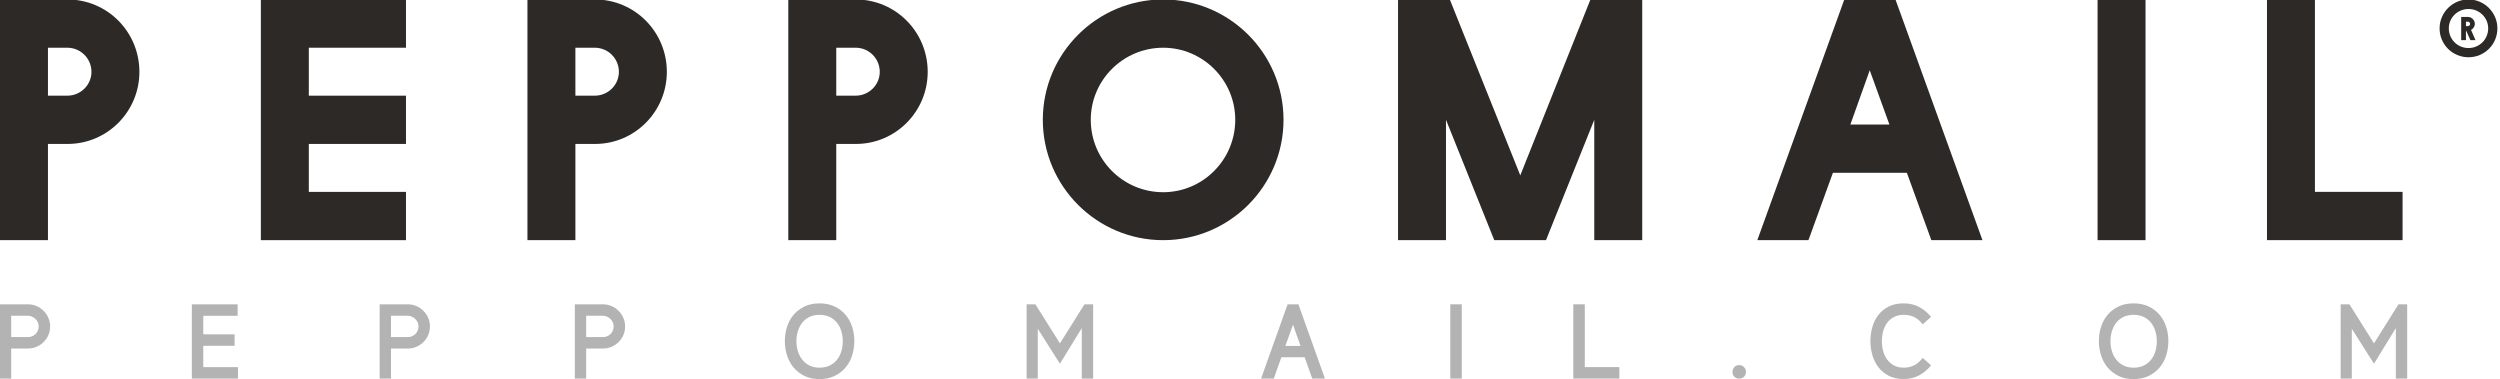
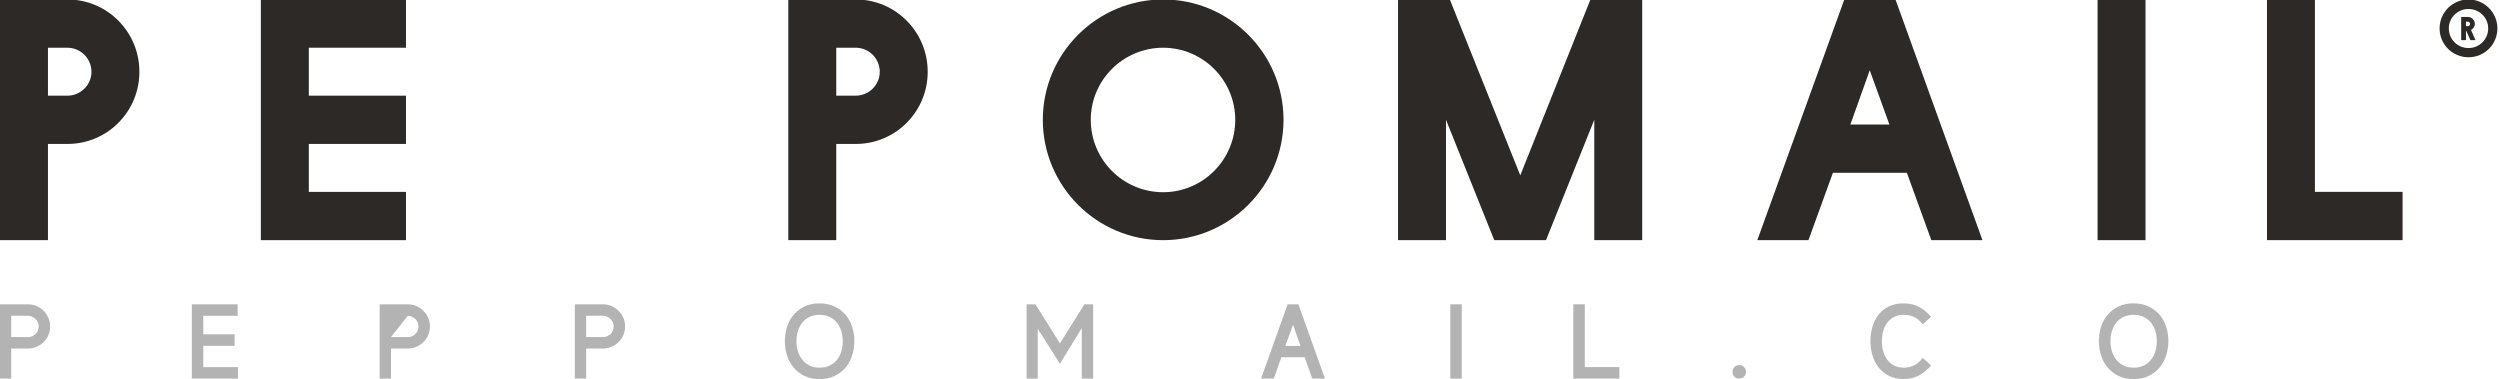
<svg xmlns="http://www.w3.org/2000/svg" xmlns:ns1="http://sodipodi.sourceforge.net/DTD/sodipodi-0.dtd" xmlns:ns2="http://www.inkscape.org/namespaces/inkscape" width="151.006" height="22.922" viewBox="0 0 151.006 22.922" fill="none" version="1.1" id="svg3" ns1:docname="light-logo.svg" xml:space="preserve" ns2:version="1.3.2 (091e20e, 2023-11-25, custom)">
  <defs id="defs3" />
  <ns1:namedview id="namedview3" pagecolor="#ffffff" bordercolor="#999999" borderopacity="1" ns2:showpageshadow="2" ns2:pageopacity="0" ns2:pagecheckerboard="0" ns2:deskcolor="#d1d1d1" ns2:zoom="3.0763209" ns2:cx="22.591922" ns2:cy="11.214695" ns2:window-width="1366" ns2:window-height="705" ns2:window-x="-8" ns2:window-y="-8" ns2:window-maximized="1" ns2:current-layer="svg3" />
  <g data-paper-data="{&quot;isSecondaryText&quot;:true}" id="g13" transform="matrix(0.567,0,0,0.567,-83.23,-178.386)" style="font-family:none;mix-blend-mode:normal;fill:#b3b3b3;fill-rule:nonzero;stroke:none;stroke-width:1;stroke-linecap:butt;stroke-linejoin:miter;stroke-miterlimit:10;stroke-dasharray:none;stroke-dashoffset:0">
    <path d="m 147.983,351.745 v 3.198 h -1.209 v -7.911 h 2.995 c 0.324,0 0.629,0.062 0.915,0.186 0.286,0.124 0.537,0.294 0.752,0.509 0.215,0.215 0.384,0.465 0.509,0.752 0.124,0.286 0.186,0.591 0.186,0.915 0,0.324 -0.062,0.629 -0.186,0.915 -0.124,0.286 -0.294,0.535 -0.509,0.746 -0.215,0.211 -0.465,0.379 -0.752,0.503 -0.286,0.124 -0.591,0.186 -0.915,0.186 z m 0,-1.221 h 1.786 c 0.158,0 0.305,-0.028 0.441,-0.085 0.136,-0.057 0.256,-0.136 0.362,-0.237 0.105,-0.102 0.188,-0.222 0.249,-0.362 0.06,-0.139 0.09,-0.288 0.09,-0.446 0,-0.158 -0.03,-0.305 -0.09,-0.441 -0.06,-0.136 -0.143,-0.254 -0.249,-0.356 -0.105,-0.102 -0.226,-0.185 -0.362,-0.249 -0.136,-0.064 -0.283,-0.096 -0.441,-0.096 h -1.786 z" data-paper-data="{&quot;glyphName&quot;:&quot;P&quot;,&quot;glyphIndex&quot;:0,&quot;firstGlyphOfWord&quot;:true,&quot;word&quot;:1}" id="path1" style="fill:#b3b3b3" />
    <path d="m 167.225,354.943 v -7.911 h 4.882 v 1.221 h -3.662 v 1.978 h 3.334 v 1.221 h -3.334 v 2.272 h 3.695 v 1.221 z" data-paper-data="{&quot;glyphName&quot;:&quot;E&quot;,&quot;glyphIndex&quot;:1,&quot;word&quot;:1}" id="path2" style="fill:#b3b3b3" />
-     <path d="m 188.444,351.745 v 3.198 h -1.209 v -7.911 h 2.995 c 0.324,0 0.629,0.062 0.915,0.186 0.286,0.124 0.537,0.294 0.752,0.509 0.215,0.215 0.384,0.465 0.509,0.752 0.124,0.286 0.186,0.591 0.186,0.915 0,0.324 -0.062,0.629 -0.186,0.915 -0.124,0.286 -0.294,0.535 -0.509,0.746 -0.215,0.211 -0.465,0.379 -0.752,0.503 -0.286,0.124 -0.591,0.186 -0.915,0.186 z m 0,-1.221 h 1.786 c 0.158,0 0.305,-0.028 0.441,-0.085 0.136,-0.057 0.256,-0.136 0.362,-0.237 0.105,-0.102 0.188,-0.222 0.249,-0.362 0.06,-0.139 0.09,-0.288 0.09,-0.446 0,-0.158 -0.03,-0.305 -0.09,-0.441 -0.06,-0.136 -0.143,-0.254 -0.249,-0.356 -0.105,-0.102 -0.226,-0.185 -0.362,-0.249 -0.136,-0.064 -0.283,-0.096 -0.441,-0.096 h -1.786 z" data-paper-data="{&quot;glyphName&quot;:&quot;P&quot;,&quot;glyphIndex&quot;:2,&quot;word&quot;:1}" id="path3" style="fill:#b3b3b3" />
+     <path d="m 188.444,351.745 v 3.198 h -1.209 v -7.911 h 2.995 c 0.324,0 0.629,0.062 0.915,0.186 0.286,0.124 0.537,0.294 0.752,0.509 0.215,0.215 0.384,0.465 0.509,0.752 0.124,0.286 0.186,0.591 0.186,0.915 0,0.324 -0.062,0.629 -0.186,0.915 -0.124,0.286 -0.294,0.535 -0.509,0.746 -0.215,0.211 -0.465,0.379 -0.752,0.503 -0.286,0.124 -0.591,0.186 -0.915,0.186 z m 0,-1.221 h 1.786 c 0.158,0 0.305,-0.028 0.441,-0.085 0.136,-0.057 0.256,-0.136 0.362,-0.237 0.105,-0.102 0.188,-0.222 0.249,-0.362 0.06,-0.139 0.09,-0.288 0.09,-0.446 0,-0.158 -0.03,-0.305 -0.09,-0.441 -0.06,-0.136 -0.143,-0.254 -0.249,-0.356 -0.105,-0.102 -0.226,-0.185 -0.362,-0.249 -0.136,-0.064 -0.283,-0.096 -0.441,-0.096 z" data-paper-data="{&quot;glyphName&quot;:&quot;P&quot;,&quot;glyphIndex&quot;:2,&quot;word&quot;:1}" id="path3" style="fill:#b3b3b3" />
    <path d="m 209.235,351.745 v 3.198 h -1.209 v -7.911 h 2.995 c 0.324,0 0.629,0.062 0.915,0.186 0.286,0.124 0.537,0.294 0.752,0.509 0.215,0.215 0.384,0.465 0.509,0.752 0.124,0.286 0.186,0.591 0.186,0.915 0,0.324 -0.062,0.629 -0.186,0.915 -0.124,0.286 -0.294,0.535 -0.509,0.746 -0.215,0.211 -0.465,0.379 -0.752,0.503 -0.286,0.124 -0.591,0.186 -0.915,0.186 z m 0,-1.221 h 1.786 c 0.158,0 0.305,-0.028 0.441,-0.085 0.136,-0.057 0.256,-0.136 0.362,-0.237 0.105,-0.102 0.188,-0.222 0.249,-0.362 0.06,-0.139 0.09,-0.288 0.09,-0.446 0,-0.158 -0.03,-0.305 -0.09,-0.441 -0.06,-0.136 -0.143,-0.254 -0.249,-0.356 -0.105,-0.102 -0.226,-0.185 -0.362,-0.249 -0.136,-0.064 -0.283,-0.096 -0.441,-0.096 h -1.786 z" data-paper-data="{&quot;glyphName&quot;:&quot;P&quot;,&quot;glyphIndex&quot;:3,&quot;word&quot;:1}" id="path4" style="fill:#b3b3b3" />
    <path d="m 236.57,350.954 c 0,-0.369 -0.051,-0.723 -0.153,-1.062 -0.102,-0.339 -0.256,-0.639 -0.463,-0.898 -0.207,-0.26 -0.465,-0.465 -0.774,-0.616 -0.309,-0.151 -0.671,-0.226 -1.085,-0.226 -0.407,0 -0.765,0.075 -1.074,0.226 -0.309,0.151 -0.565,0.354 -0.768,0.61 -0.203,0.256 -0.358,0.554 -0.463,0.893 -0.105,0.339 -0.158,0.697 -0.158,1.074 0,0.377 0.053,0.735 0.158,1.074 0.105,0.339 0.26,0.639 0.463,0.898 0.203,0.26 0.46,0.467 0.768,0.622 0.309,0.154 0.667,0.232 1.074,0.232 0.414,0 0.776,-0.075 1.085,-0.226 0.309,-0.151 0.567,-0.356 0.774,-0.616 0.207,-0.26 0.362,-0.559 0.463,-0.898 0.102,-0.339 0.153,-0.701 0.153,-1.085 z m 1.232,-0.011 c 0,0.527 -0.077,1.036 -0.232,1.526 -0.154,0.49 -0.388,0.921 -0.701,1.294 -0.313,0.373 -0.701,0.672 -1.164,0.898 -0.463,0.226 -1,0.339 -1.61,0.339 -0.61,0 -1.145,-0.113 -1.605,-0.339 -0.46,-0.226 -0.846,-0.525 -1.158,-0.898 -0.313,-0.373 -0.546,-0.804 -0.701,-1.294 -0.154,-0.49 -0.232,-0.998 -0.232,-1.526 0,-0.52 0.077,-1.023 0.232,-1.509 0.154,-0.486 0.388,-0.914 0.701,-1.283 0.313,-0.369 0.699,-0.665 1.158,-0.887 0.46,-0.222 0.995,-0.333 1.605,-0.333 0.61,0 1.147,0.111 1.61,0.333 0.463,0.222 0.851,0.518 1.164,0.887 0.313,0.369 0.546,0.797 0.701,1.283 0.154,0.486 0.232,0.989 0.232,1.509 z" data-paper-data="{&quot;glyphName&quot;:&quot;O&quot;,&quot;glyphIndex&quot;:4,&quot;word&quot;:1}" id="path5" style="fill:#b3b3b3" />
    <path d="m 262.032,354.943 v -5.379 l -2.328,3.797 -2.362,-3.729 v 5.312 h -1.187 v -7.911 h 0.938 l 2.611,4.159 2.611,-4.159 h 0.927 v 7.911 z" data-paper-data="{&quot;glyphName&quot;:&quot;M&quot;,&quot;glyphIndex&quot;:5,&quot;word&quot;:1}" id="path6" style="fill:#b3b3b3" />
    <path d="m 285.777,352.672 h -2.486 l -0.802,2.272 h -1.356 l 2.825,-7.911 h 1.153 l 2.825,7.911 h -1.356 z m -2.057,-1.209 h 1.616 c -0.075,-0.218 -0.145,-0.414 -0.209,-0.588 -0.064,-0.173 -0.126,-0.345 -0.186,-0.514 -0.06,-0.17 -0.122,-0.345 -0.186,-0.525 -0.064,-0.181 -0.138,-0.392 -0.22,-0.633 z" data-paper-data="{&quot;glyphName&quot;:&quot;A&quot;,&quot;glyphIndex&quot;:6,&quot;word&quot;:1}" id="path7" style="fill:#b3b3b3" />
    <path d="m 301.29,354.943 v -7.911 h 1.221 v 7.911 z" data-paper-data="{&quot;glyphName&quot;:&quot;I&quot;,&quot;glyphIndex&quot;:7,&quot;word&quot;:1}" id="path8" style="fill:#b3b3b3" />
    <path d="m 314.396,354.943 v -7.911 h 1.221 v 6.69 h 3.684 v 1.221 z" data-paper-data="{&quot;glyphName&quot;:&quot;L&quot;,&quot;glyphIndex&quot;:8,&quot;word&quot;:1}" id="path9" style="fill:#b3b3b3" />
    <path d="m 331.353,354.232 c 0,-0.203 0.066,-0.375 0.198,-0.514 0.132,-0.139 0.303,-0.209 0.514,-0.209 0.203,0 0.375,0.07 0.514,0.209 0.139,0.139 0.209,0.311 0.209,0.514 0,0.211 -0.07,0.382 -0.209,0.514 -0.139,0.132 -0.311,0.198 -0.514,0.198 -0.211,0 -0.382,-0.066 -0.514,-0.198 -0.132,-0.132 -0.198,-0.303 -0.198,-0.514 z" data-paper-data="{&quot;glyphName&quot;:&quot;.&quot;,&quot;glyphIndex&quot;:9,&quot;word&quot;:1}" id="path10" style="fill:#b3b3b3" />
    <path d="m 346.046,350.943 c 0,-0.52 0.07,-1.021 0.209,-1.503 0.139,-0.482 0.354,-0.91 0.644,-1.283 0.29,-0.373 0.657,-0.671 1.102,-0.893 0.445,-0.222 0.968,-0.333 1.571,-0.333 0.64,0 1.196,0.128 1.667,0.384 0.471,0.256 0.895,0.607 1.271,1.051 l -0.893,0.791 c -0.324,-0.399 -0.65,-0.667 -0.978,-0.802 -0.328,-0.136 -0.676,-0.203 -1.045,-0.203 -0.399,0 -0.746,0.077 -1.04,0.232 -0.294,0.154 -0.537,0.362 -0.729,0.622 -0.192,0.26 -0.333,0.559 -0.424,0.898 -0.09,0.339 -0.136,0.689 -0.136,1.051 0,0.362 0.045,0.712 0.136,1.051 0.09,0.339 0.232,0.64 0.424,0.904 0.192,0.264 0.435,0.475 0.729,0.633 0.294,0.158 0.64,0.237 1.04,0.237 0.369,0 0.72,-0.073 1.051,-0.22 0.332,-0.147 0.655,-0.42 0.972,-0.819 l 0.893,0.791 c -0.369,0.445 -0.791,0.799 -1.266,1.062 -0.475,0.264 -1.032,0.396 -1.673,0.396 -0.603,0 -1.126,-0.115 -1.571,-0.345 -0.445,-0.23 -0.812,-0.533 -1.102,-0.91 -0.29,-0.377 -0.505,-0.808 -0.644,-1.294 -0.139,-0.486 -0.209,-0.985 -0.209,-1.497 z" data-paper-data="{&quot;glyphName&quot;:&quot;C&quot;,&quot;glyphIndex&quot;:10,&quot;word&quot;:1}" id="path11" style="fill:#b3b3b3" />
    <path d="m 376.554,350.954 c 0,-0.369 -0.051,-0.723 -0.153,-1.062 -0.102,-0.339 -0.256,-0.639 -0.463,-0.898 -0.207,-0.26 -0.465,-0.465 -0.774,-0.616 -0.309,-0.151 -0.671,-0.226 -1.085,-0.226 -0.407,0 -0.765,0.075 -1.074,0.226 -0.309,0.151 -0.565,0.354 -0.768,0.61 -0.203,0.256 -0.358,0.554 -0.463,0.893 -0.105,0.339 -0.158,0.697 -0.158,1.074 0,0.377 0.053,0.735 0.158,1.074 0.105,0.339 0.26,0.639 0.463,0.898 0.203,0.26 0.46,0.467 0.768,0.622 0.309,0.154 0.667,0.232 1.074,0.232 0.414,0 0.776,-0.075 1.085,-0.226 0.309,-0.151 0.567,-0.356 0.774,-0.616 0.207,-0.26 0.362,-0.559 0.463,-0.898 0.102,-0.339 0.153,-0.701 0.153,-1.085 z m 1.232,-0.011 c 0,0.527 -0.077,1.036 -0.232,1.526 -0.154,0.49 -0.388,0.921 -0.701,1.294 -0.313,0.373 -0.701,0.672 -1.164,0.898 -0.463,0.226 -1,0.339 -1.61,0.339 -0.61,0 -1.145,-0.113 -1.605,-0.339 -0.46,-0.226 -0.846,-0.525 -1.158,-0.898 -0.313,-0.373 -0.546,-0.804 -0.701,-1.294 -0.154,-0.49 -0.232,-0.998 -0.232,-1.526 0,-0.52 0.077,-1.023 0.232,-1.509 0.154,-0.486 0.388,-0.914 0.701,-1.283 0.313,-0.369 0.699,-0.665 1.158,-0.887 0.46,-0.222 0.995,-0.333 1.605,-0.333 0.61,0 1.147,0.111 1.61,0.333 0.463,0.222 0.851,0.518 1.164,0.887 0.313,0.369 0.546,0.797 0.701,1.283 0.154,0.486 0.232,0.989 0.232,1.509 z" data-paper-data="{&quot;glyphName&quot;:&quot;O&quot;,&quot;glyphIndex&quot;:11,&quot;word&quot;:1}" id="path12" style="fill:#b3b3b3" />
-     <path d="m 402.017,354.943 v -5.379 l -2.328,3.797 -2.362,-3.729 v 5.312 h -1.187 v -7.911 h 0.938 l 2.611,4.159 2.611,-4.159 h 0.927 v 7.911 z" data-paper-data="{&quot;glyphName&quot;:&quot;M&quot;,&quot;glyphIndex&quot;:12,&quot;lastGlyphOfWord&quot;:true,&quot;word&quot;:1}" id="path13" style="fill:#b3b3b3" />
  </g>
  <g id="g4" transform="matrix(0.468,0,0,0.468,0,-31.267)">
    <path d="m 0,97.805 v 0 h 6.189 v -12.418 h 2.541 c 5.123,0 9.262,-4.18 9.262,-9.303 0,-5.164 -4.139,-9.344 -9.303,-9.344 H 1e-5 Z M 6.189,79.158 v 0 -6.189 h 2.5 c 1.721,0 3.115,1.393 3.115,3.115 0,1.68 -1.393,3.074 -3.115,3.074 z" data-paper-data="{&quot;glyphName&quot;:&quot;P&quot;,&quot;glyphIndex&quot;:0,&quot;firstGlyphOfWord&quot;:true,&quot;word&quot;:1}" id="path14" style="font-family:none;mix-blend-mode:normal;fill:#2d2926;fill-rule:nonzero;stroke:none;stroke-width:1;stroke-linecap:butt;stroke-linejoin:miter;stroke-miterlimit:10;stroke-dasharray:none;stroke-dashoffset:0" />
    <path d="m 33.668,97.805 v 0 H 52.398 V 91.576 H 39.857 V 85.387 H 52.398 V 79.158 H 39.857 V 72.969 H 52.398 V 66.74 H 33.668 Z" data-paper-data="{&quot;glyphName&quot;:&quot;E&quot;,&quot;glyphIndex&quot;:1,&quot;word&quot;:1}" id="path15" style="font-family:none;mix-blend-mode:normal;fill:#2d2926;fill-rule:nonzero;stroke:none;stroke-width:1;stroke-linecap:butt;stroke-linejoin:miter;stroke-miterlimit:10;stroke-dasharray:none;stroke-dashoffset:0" />
-     <path d="m 68.074,97.805 v 0 h 6.189 v -12.418 h 2.541 c 5.123,0 9.262,-4.18 9.262,-9.303 0,-5.164 -4.139,-9.344 -9.303,-9.344 H 68.074 Z M 74.263,79.158 v 0 -6.189 h 2.5 c 1.721,0 3.115,1.393 3.115,3.115 0,1.68 -1.393,3.074 -3.115,3.074 z" data-paper-data="{&quot;glyphName&quot;:&quot;P&quot;,&quot;glyphIndex&quot;:2,&quot;word&quot;:1}" id="path16" style="font-family:none;mix-blend-mode:normal;fill:#2d2926;fill-rule:nonzero;stroke:none;stroke-width:1;stroke-linecap:butt;stroke-linejoin:miter;stroke-miterlimit:10;stroke-dasharray:none;stroke-dashoffset:0" />
    <path d="m 101.742,97.805 v 0 h 6.189 v -12.418 h 2.541 c 5.123,0 9.262,-4.18 9.262,-9.303 0,-5.164 -4.139,-9.344 -9.303,-9.344 h -8.689 z m 6.189,-18.648 v 0 -6.189 h 2.5 c 1.721,0 3.115,1.393 3.115,3.115 0,1.68 -1.393,3.074 -3.115,3.074 z" data-paper-data="{&quot;glyphName&quot;:&quot;P&quot;,&quot;glyphIndex&quot;:3,&quot;word&quot;:1}" id="path17" style="font-family:none;mix-blend-mode:normal;fill:#2d2926;fill-rule:nonzero;stroke:none;stroke-width:1;stroke-linecap:butt;stroke-linejoin:miter;stroke-miterlimit:10;stroke-dasharray:none;stroke-dashoffset:0" />
    <path d="m 150.124,66.74 v 0 c -8.566,0 -15.533,6.967 -15.533,15.533 0,8.566 6.967,15.533 15.533,15.533 8.566,0 15.533,-6.967 15.533,-15.533 0,-8.566 -6.967,-15.533 -15.533,-15.533 z m 0,6.23 v 0 c 5.123,0 9.303,4.18 9.303,9.303 0,5.164 -4.18,9.344 -9.303,9.344 -5.164,0 -9.344,-4.18 -9.344,-9.344 0,-5.123 4.18,-9.303 9.344,-9.303 z" data-paper-data="{&quot;glyphName&quot;:&quot;O&quot;,&quot;glyphIndex&quot;:4,&quot;lastGlyphOfWord&quot;:true,&quot;word&quot;:1}" id="path18" style="font-family:none;mix-blend-mode:normal;fill:#2d2926;fill-rule:nonzero;stroke:none;stroke-width:1;stroke-linecap:butt;stroke-linejoin:miter;stroke-miterlimit:10;stroke-dasharray:none;stroke-dashoffset:0" />
  </g>
  <g id="g3" transform="matrix(0.468,0,0,0.468,0,-31.267)">
    <path d="m 199.534,97.805 v 0 l 6.23,-15.533 v 15.533 h 6.189 v -31.066 0 h -6.68 l -9.057,22.705 -9.098,-22.705 h -6.68 v 0 31.066 h 6.189 V 82.272 l 6.23,15.533 z" data-paper-data="{&quot;glyphName&quot;:&quot;M&quot;,&quot;glyphIndex&quot;:5,&quot;firstGlyphOfWord&quot;:true,&quot;word&quot;:2}" id="path19" style="font-family:none;mix-blend-mode:normal;fill:#2d2926;fill-rule:nonzero;stroke:none;stroke-width:1;stroke-linecap:butt;stroke-linejoin:miter;stroke-miterlimit:10;stroke-dasharray:none;stroke-dashoffset:0" />
    <path d="m 255.866,97.805 v 0 L 244.637,66.74 h -6.598 l -11.23,31.066 h 6.598 l 3.156,-8.689 h 9.549 l 3.156,8.689 z M 243.858,82.887 v 0 h -5.041 l 2.5,-7.008 z" data-paper-data="{&quot;glyphName&quot;:&quot;A&quot;,&quot;glyphIndex&quot;:6,&quot;word&quot;:2}" id="path20" style="font-family:none;mix-blend-mode:normal;fill:#2d2926;fill-rule:nonzero;stroke:none;stroke-width:1;stroke-linecap:butt;stroke-linejoin:miter;stroke-miterlimit:10;stroke-dasharray:none;stroke-dashoffset:0" />
    <path d="m 270.723,97.805 v 0 h 6.189 V 66.74 h -6.189 z" data-paper-data="{&quot;glyphName&quot;:&quot;I&quot;,&quot;glyphIndex&quot;:7,&quot;word&quot;:2}" id="path21" style="font-family:none;mix-blend-mode:normal;fill:#2d2926;fill-rule:nonzero;stroke:none;stroke-width:1;stroke-linecap:butt;stroke-linejoin:miter;stroke-miterlimit:10;stroke-dasharray:none;stroke-dashoffset:0" />
    <path d="m 292.588,97.805 v 0 h 17.5 v -6.23 h -11.312 v -24.836 h -6.189 z" data-paper-data="{&quot;glyphName&quot;:&quot;L&quot;,&quot;glyphIndex&quot;:8,&quot;lastGlyphOfWord&quot;:true,&quot;word&quot;:2}" id="path22" style="font-family:none;mix-blend-mode:normal;fill:#2d2926;fill-rule:nonzero;stroke:none;stroke-width:1;stroke-linecap:butt;stroke-linejoin:miter;stroke-miterlimit:10;stroke-dasharray:none;stroke-dashoffset:0" />
    <path d="m 318.596,66.74 v 0 c -2.049,0 -3.73,1.68 -3.73,3.73 0,2.09 1.68,3.73 3.73,3.73 2.049,0 3.73,-1.639 3.73,-3.73 0,-2.049 -1.68,-3.73 -3.73,-3.73 z m -0.943,5.246 v 0 h 0.615 v -1.189 h 0.041 l 0.533,1.189 h 0.656 l -0.574,-1.311 c 0.287,-0.164 0.492,-0.451 0.492,-0.779 0,-0.492 -0.41,-0.902 -0.902,-0.902 h -0.861 z m 0.615,-1.803 v 0 -0.574 h 0.246 c 0.164,0 0.287,0.123 0.287,0.287 0,0.164 -0.123,0.287 -0.287,0.287 z m 0.328,-2.213 v 0 c 1.393,0 2.541,1.107 2.541,2.5 0,1.434 -1.148,2.541 -2.541,2.541 -1.393,0 -2.541,-1.107 -2.541,-2.541 0,-1.393 1.148,-2.5 2.541,-2.5 z" data-paper-data="{&quot;glyphName&quot;:&quot;®&quot;,&quot;glyphIndex&quot;:9,&quot;firstGlyphOfWord&quot;:true,&quot;lastGlyphOfWord&quot;:true,&quot;word&quot;:3}" id="path23" style="font-family:none;mix-blend-mode:normal;fill:#2d2926;fill-rule:nonzero;stroke:none;stroke-width:1;stroke-linecap:butt;stroke-linejoin:miter;stroke-miterlimit:10;stroke-dasharray:none;stroke-dashoffset:0" />
  </g>
</svg>